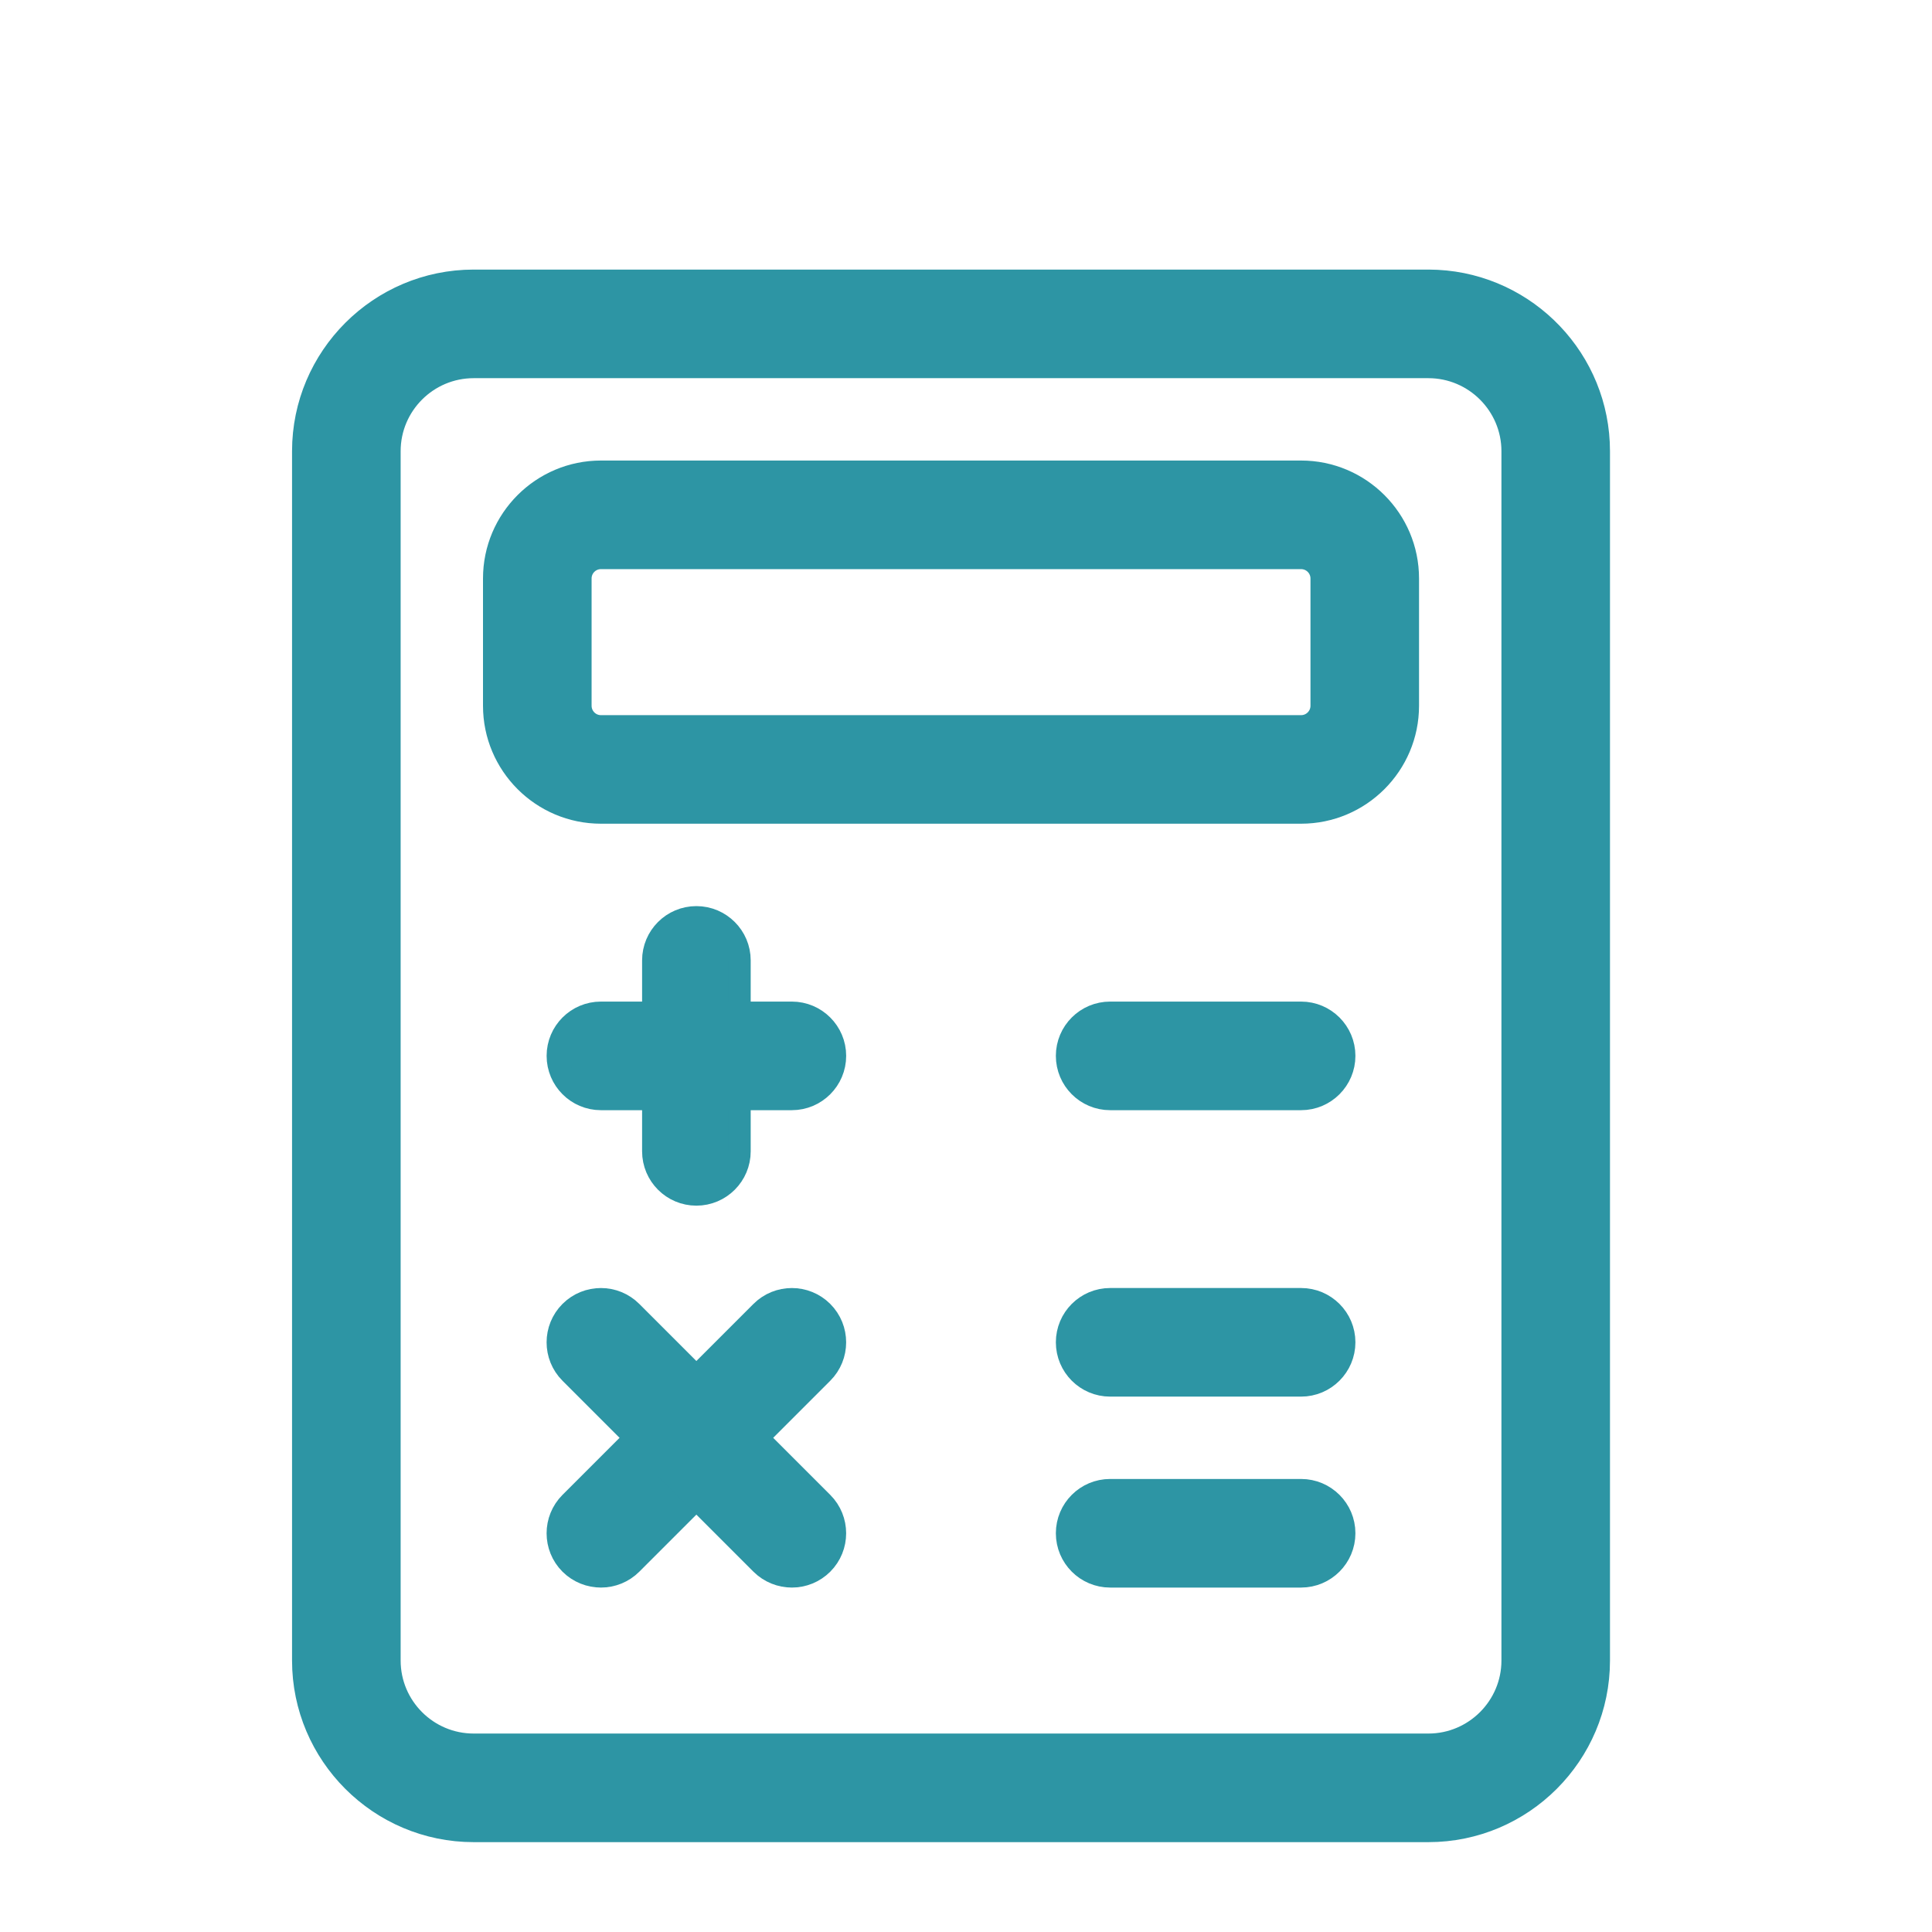
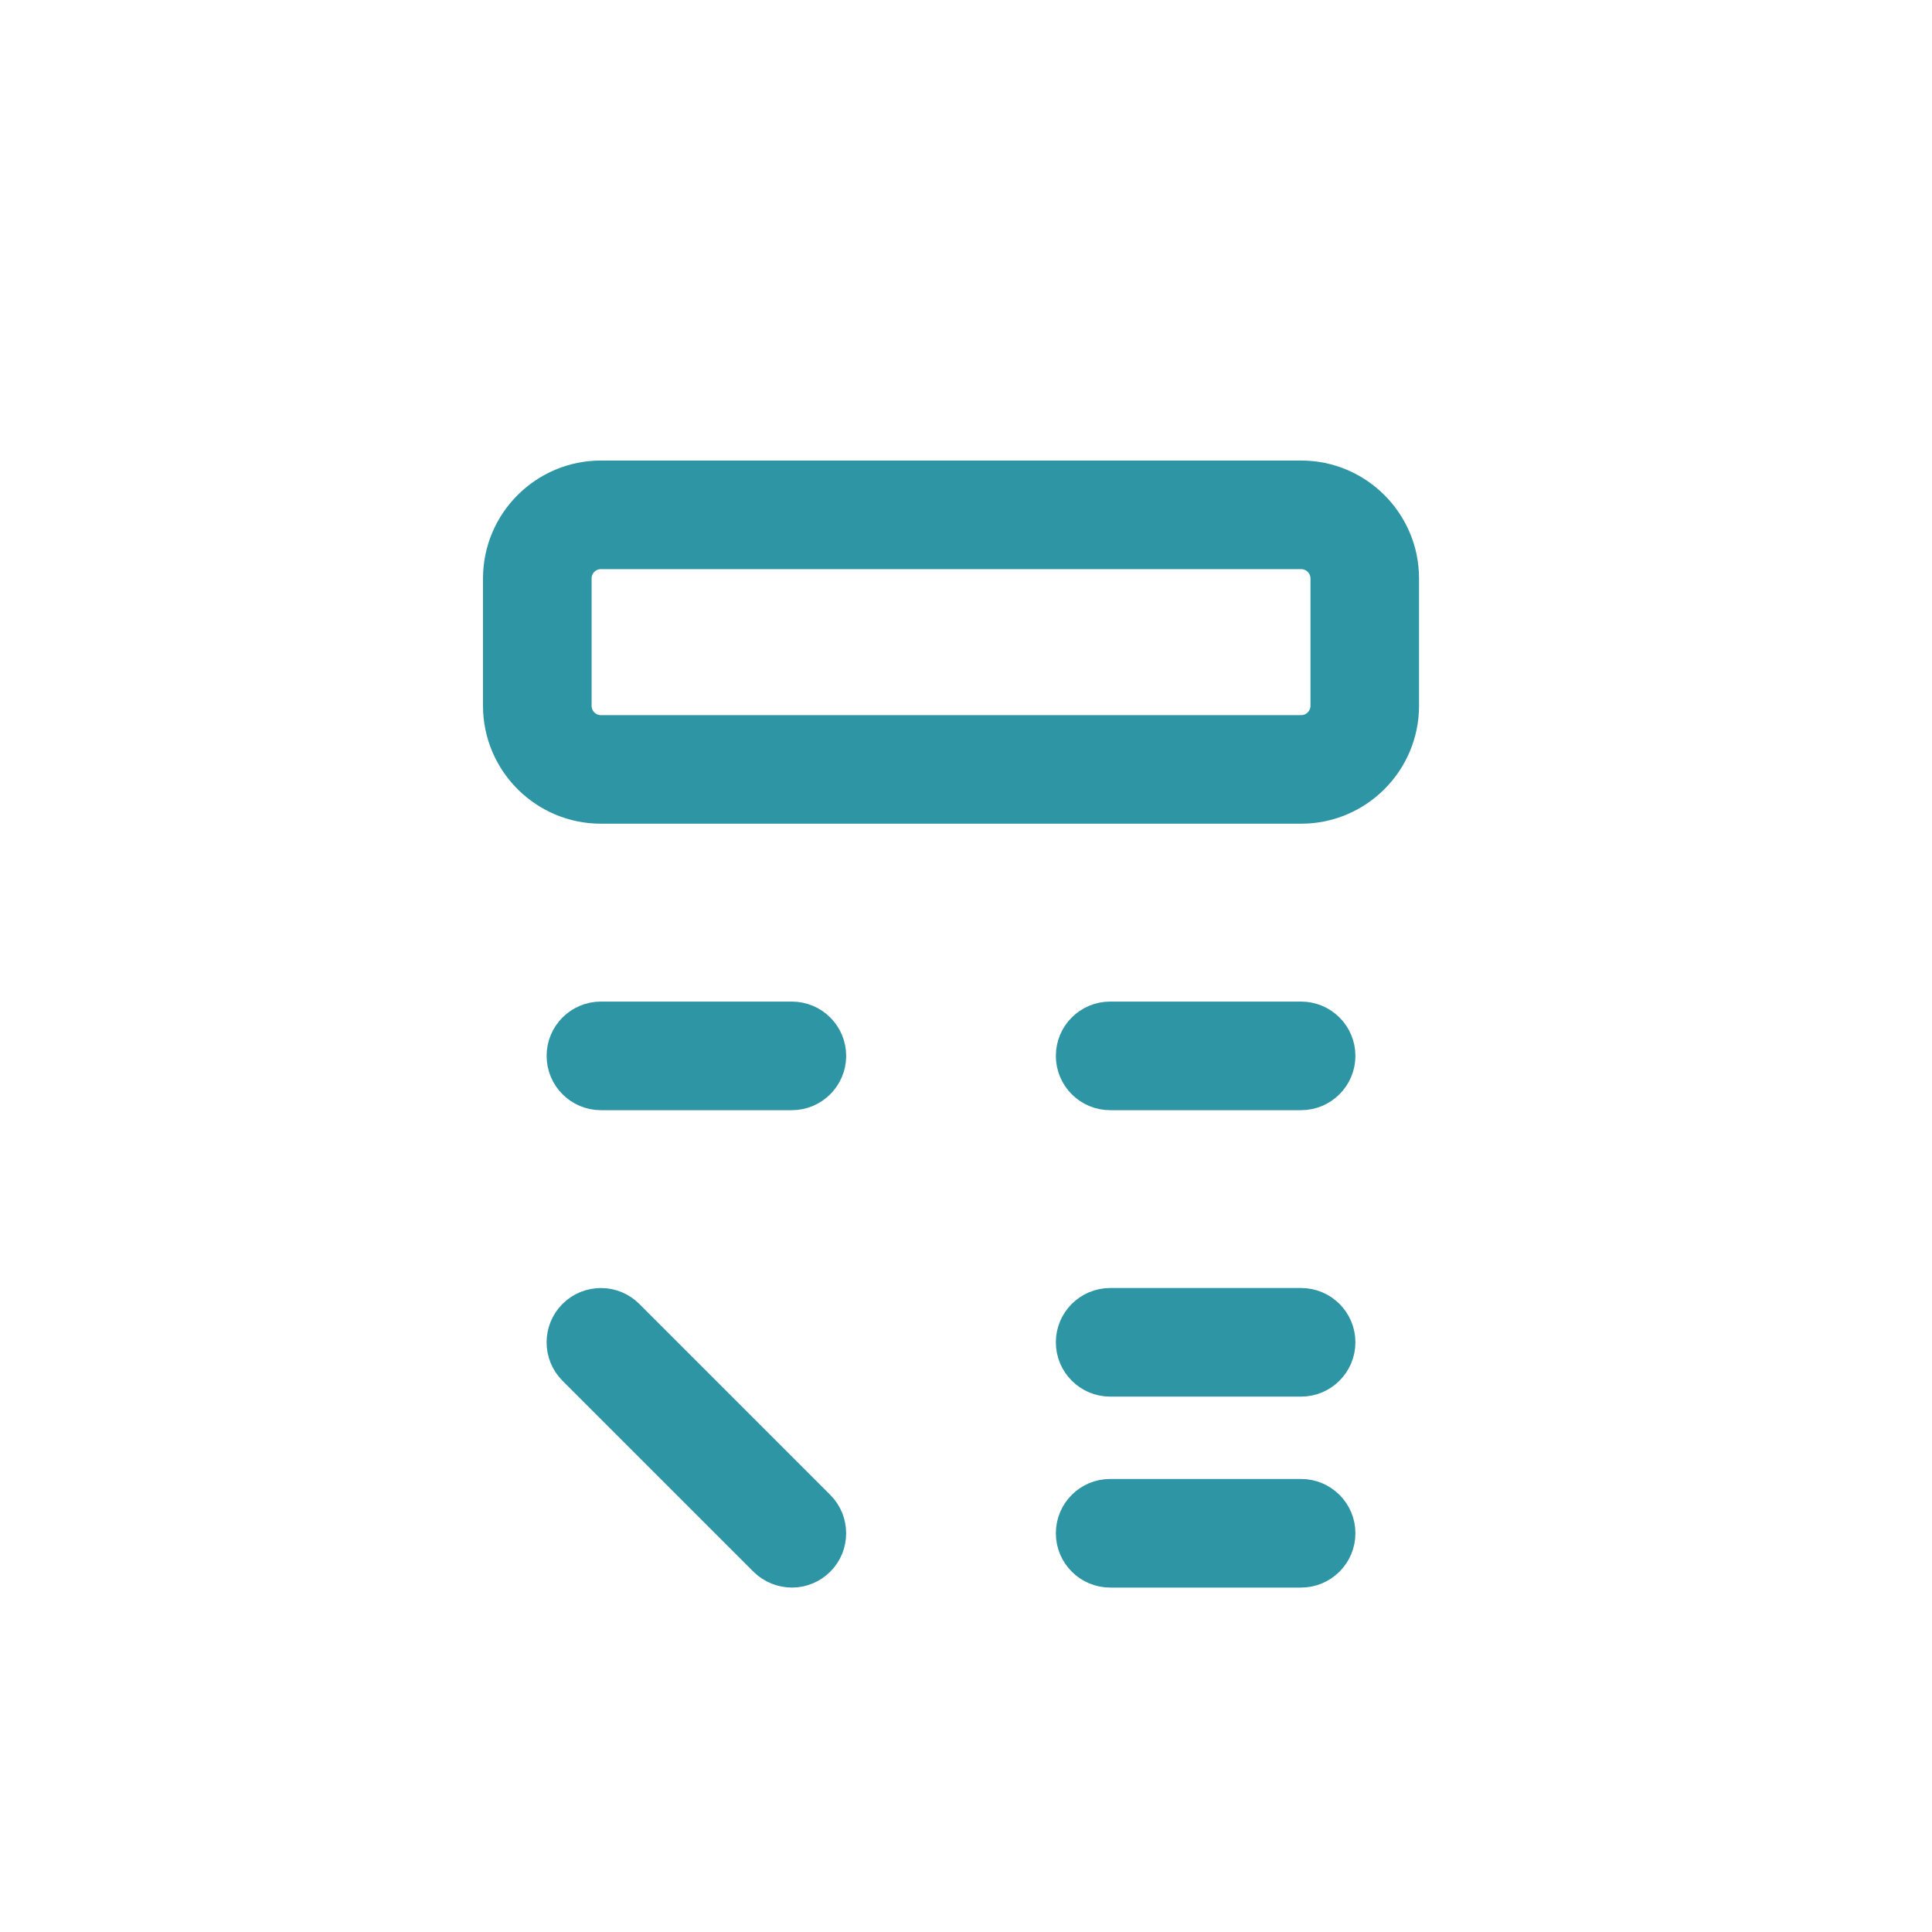
<svg xmlns="http://www.w3.org/2000/svg" width="43" height="43" viewBox="0 0 43 43" fill="none">
-   <path d="M31.792 6.25L31.986 6.255C33.986 6.357 35.583 8.017 35.583 10.042V36.958C35.583 39.048 33.882 40.75 31.792 40.75H10.542C8.452 40.75 6.75 39.048 6.75 36.958V10.042C6.75 7.952 8.452 6.25 10.542 6.25H31.792ZM10.542 8.167C9.508 8.167 8.667 9.008 8.667 10.042V36.958C8.667 37.992 9.508 38.833 10.542 38.833H31.792C32.825 38.833 33.667 37.991 33.667 36.958V10.042C33.667 9.009 32.825 8.167 31.792 8.167H10.542Z" fill="#2D95A4" stroke="#2D95A4" stroke-width="0.5" />
-   <path d="M28.958 10.5C30.268 10.5 31.333 11.565 31.333 12.875V15.708C31.333 17.018 30.268 18.083 28.958 18.083H13.375C12.065 18.083 11 17.018 11 15.708V12.875C11 11.565 12.065 10.5 13.375 10.5H28.958ZM13.375 12.417C13.122 12.417 12.917 12.622 12.917 12.875V15.708C12.917 15.961 13.122 16.167 13.375 16.167H28.958C29.211 16.167 29.417 15.961 29.417 15.708V12.875C29.417 12.622 29.211 12.417 28.958 12.417H13.375Z" fill="#2D95A4" stroke="#2D95A4" stroke-width="0.5" />
-   <path d="M15.499 20.417C16.028 20.417 16.458 20.846 16.458 21.375V25.625C16.458 26.154 16.028 26.584 15.499 26.584C14.97 26.584 14.541 26.154 14.541 25.625V21.375C14.541 20.846 14.97 20.417 15.499 20.417Z" fill="#2D95A4" stroke="#2D95A4" stroke-width="0.5" />
+   <path d="M28.958 10.5C30.268 10.5 31.333 11.565 31.333 12.875V15.708C31.333 17.018 30.268 18.083 28.958 18.083H13.375C12.065 18.083 11 17.018 11 15.708V12.875C11 11.565 12.065 10.5 13.375 10.5ZM13.375 12.417C13.122 12.417 12.917 12.622 12.917 12.875V15.708C12.917 15.961 13.122 16.167 13.375 16.167H28.958C29.211 16.167 29.417 15.961 29.417 15.708V12.875C29.417 12.622 29.211 12.417 28.958 12.417H13.375Z" fill="#2D95A4" stroke="#2D95A4" stroke-width="0.5" />
  <path d="M17.624 22.542C18.153 22.542 18.583 22.971 18.583 23.5C18.583 24.029 18.153 24.459 17.624 24.459H13.374C12.845 24.459 12.416 24.029 12.416 23.5C12.416 22.971 12.845 22.542 13.374 22.542H17.624Z" fill="#2D95A4" stroke="#2D95A4" stroke-width="0.5" />
  <path d="M28.958 22.542C29.487 22.542 29.917 22.971 29.917 23.5C29.917 24.029 29.487 24.459 28.958 24.459H24.708C24.179 24.459 23.75 24.029 23.75 23.5C23.75 22.971 24.179 22.542 24.708 22.542H28.958Z" fill="#2D95A4" stroke="#2D95A4" stroke-width="0.5" />
  <path d="M28.958 28.917C29.487 28.917 29.917 29.346 29.917 29.875C29.917 30.404 29.487 30.834 28.958 30.834H24.708C24.179 30.834 23.75 30.404 23.75 29.875C23.75 29.346 24.179 28.917 24.708 28.917H28.958Z" fill="#2D95A4" stroke="#2D95A4" stroke-width="0.5" />
  <path d="M28.958 33.167C29.487 33.167 29.917 33.596 29.917 34.125C29.917 34.654 29.487 35.084 28.958 35.084H24.708C24.179 35.084 23.75 34.654 23.75 34.125C23.75 33.596 24.179 33.167 24.708 33.167H28.958Z" fill="#2D95A4" stroke="#2D95A4" stroke-width="0.5" />
-   <path d="M16.946 29.198C17.32 28.824 17.928 28.824 18.302 29.198C18.676 29.572 18.676 30.18 18.302 30.554L14.052 34.804C13.866 34.99 13.62 35.084 13.375 35.084C13.13 35.084 12.884 34.99 12.697 34.805L12.696 34.804C12.322 34.43 12.322 33.822 12.696 33.448L16.946 29.198Z" fill="#2D95A4" stroke="#2D95A4" stroke-width="0.5" />
  <path d="M12.696 29.198C13.07 28.824 13.678 28.824 14.052 29.198L18.302 33.448C18.676 33.822 18.676 34.43 18.302 34.804C18.116 34.99 17.87 35.084 17.625 35.084C17.38 35.084 17.134 34.99 16.947 34.805L12.696 30.554C12.322 30.18 12.322 29.572 12.696 29.198Z" fill="#2D95A4" stroke="#2D95A4" stroke-width="0.5" />
</svg>